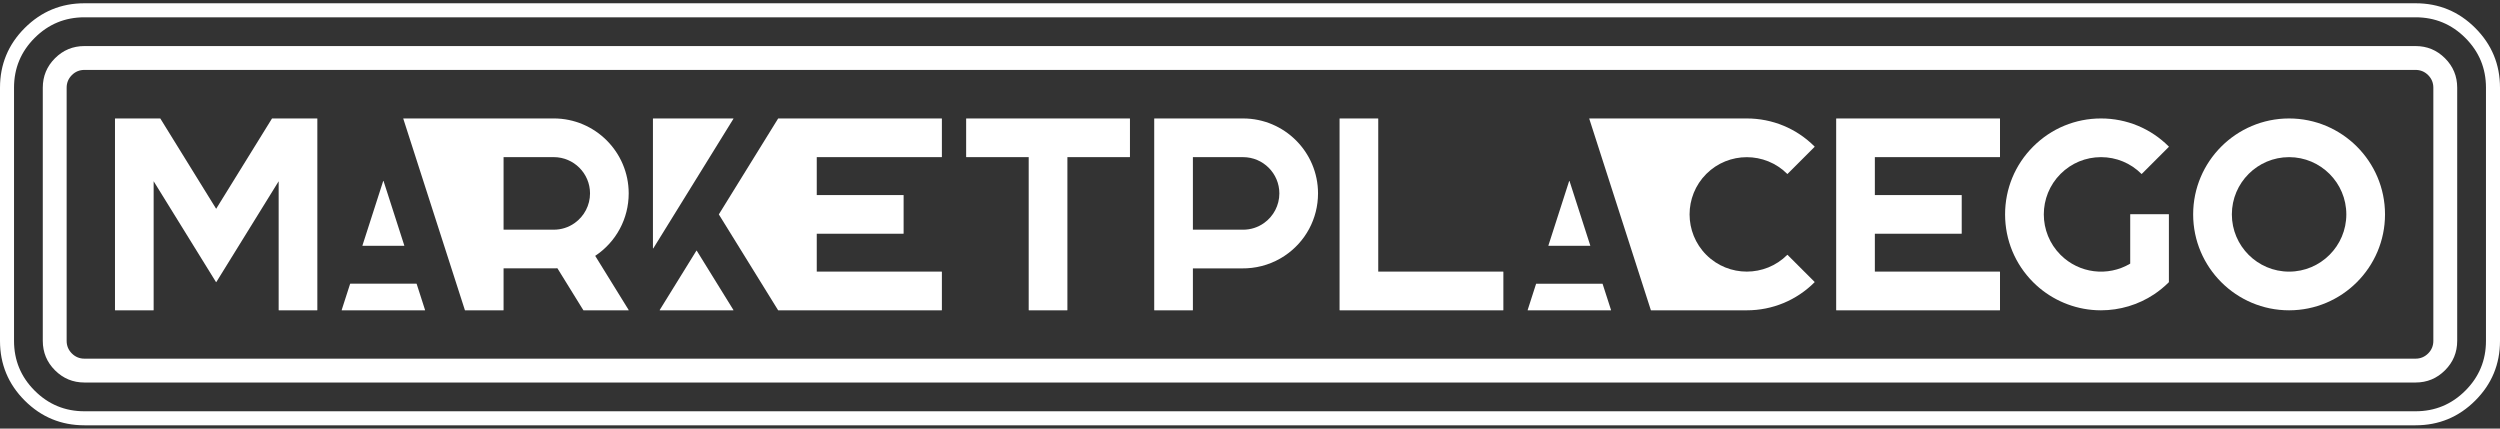
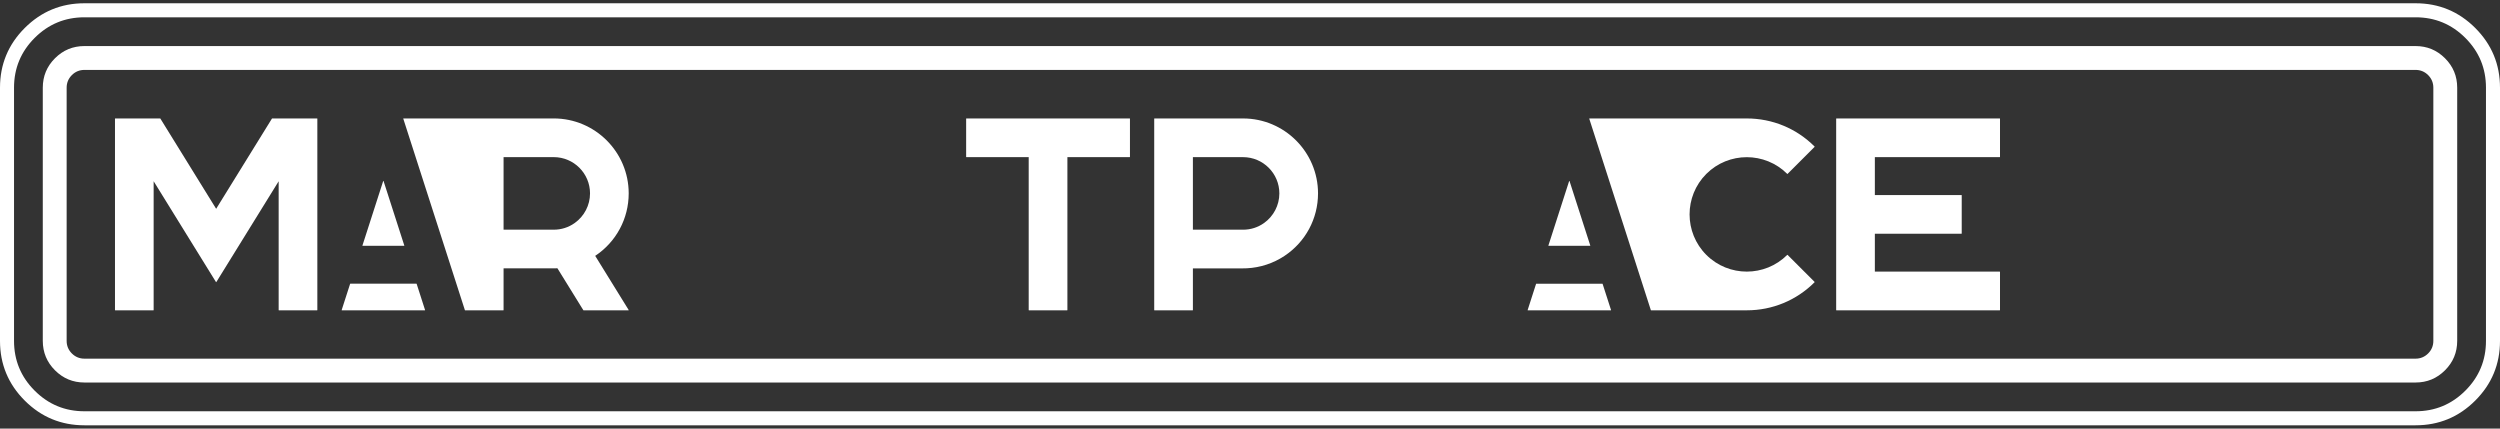
<svg xmlns="http://www.w3.org/2000/svg" width="175" height="30" viewBox="0 0 175 30" fill="none">
  <rect x="0" y="0" width="175" height="30" fill="#333333" stroke="none" />
  <g clip-path="url(#clip0_19940_223044)">
    <path d="M19.506 21.708C19.506 21.716 19.512 21.722 19.52 21.722H22.2C22.207 21.722 22.214 21.716 22.214 21.708V8.306C22.214 8.298 22.207 8.292 22.2 8.292H19.049C19.044 8.292 19.04 8.295 19.037 8.299L15.131 14.616L11.225 8.299C11.223 8.295 11.218 8.292 11.213 8.292H8.063C8.055 8.292 8.049 8.298 8.049 8.306V21.708C8.049 21.716 8.055 21.722 8.063 21.722H10.741C10.749 21.722 10.755 21.716 10.755 21.708V12.686L15.119 19.743C15.124 19.751 15.138 19.751 15.143 19.743L19.506 12.688L19.506 21.708Z" fill="white" />
    <path d="M25.383 17.206H28.289C28.293 17.206 28.298 17.204 28.3 17.201C28.303 17.197 28.303 17.192 28.302 17.188L26.849 12.673C26.846 12.661 26.826 12.661 26.823 12.673L25.37 17.188C25.369 17.192 25.369 17.197 25.372 17.201C25.374 17.204 25.379 17.206 25.383 17.206ZM29.151 19.859H24.521C24.515 19.859 24.509 19.863 24.508 19.869L23.917 21.703C23.916 21.707 23.916 21.712 23.919 21.716C23.922 21.719 23.926 21.721 23.93 21.721H29.742C29.746 21.721 29.75 21.719 29.753 21.716C29.756 21.712 29.756 21.707 29.755 21.703L29.165 19.869C29.163 19.863 29.157 19.859 29.151 19.859ZM41.664 17.91C43.133 16.935 44.009 15.302 44.009 13.538C44.009 10.645 41.656 8.291 38.762 8.291H28.243C28.239 8.291 28.235 8.293 28.232 8.297C28.23 8.301 28.229 8.305 28.23 8.309L32.543 21.712C32.543 21.712 32.544 21.712 32.544 21.713C32.547 21.717 32.55 21.721 32.556 21.721H35.236C35.244 21.721 35.25 21.715 35.25 21.707V18.785H38.762C38.848 18.785 38.934 18.783 39.019 18.779L40.834 21.715C40.837 21.719 40.841 21.721 40.846 21.721H43.995C44 21.721 44.005 21.719 44.008 21.714C44.01 21.71 44.01 21.704 44.007 21.7L41.664 17.91ZM40.226 15.613C39.799 15.917 39.292 16.078 38.762 16.078H35.25V10.999H38.762C40.163 10.999 41.302 12.138 41.302 13.538C41.302 14.362 40.9 15.137 40.226 15.613Z" fill="white" />
-     <path d="M51.341 8.299C51.339 8.295 51.334 8.292 51.329 8.292H45.72C45.712 8.292 45.706 8.298 45.706 8.306V17.376C45.706 17.383 45.71 17.388 45.716 17.39C45.718 17.39 45.719 17.39 45.72 17.39C45.725 17.39 45.729 17.388 45.732 17.384L51.341 8.313C51.343 8.309 51.344 8.304 51.341 8.299ZM48.772 17.547C48.767 17.539 48.753 17.539 48.748 17.547L46.179 21.701C46.176 21.705 46.176 21.711 46.179 21.715C46.181 21.719 46.186 21.722 46.191 21.722H51.329C51.334 21.722 51.339 21.719 51.341 21.715C51.344 21.711 51.343 21.705 51.341 21.701L48.772 17.547ZM65.918 11C65.926 11 65.932 10.994 65.932 10.986V8.306C65.932 8.298 65.926 8.292 65.918 8.292H54.478C54.478 8.292 54.477 8.293 54.477 8.293C54.474 8.293 54.472 8.294 54.471 8.295C54.47 8.296 54.469 8.296 54.468 8.297C54.468 8.298 54.467 8.298 54.467 8.299L50.323 15C50.32 15.005 50.32 15.01 50.323 15.015L54.467 21.715C54.467 21.716 54.468 21.716 54.468 21.716C54.47 21.72 54.474 21.722 54.479 21.722H65.918C65.926 21.722 65.932 21.716 65.932 21.708V19.028C65.932 19.02 65.926 19.014 65.918 19.014H57.173V16.361H63.239C63.246 16.361 63.253 16.355 63.253 16.347V13.667C63.253 13.659 63.246 13.653 63.239 13.653H57.173V11L65.918 11Z" fill="white" />
    <path d="M67.644 11H72.009V21.708C72.009 21.716 72.016 21.722 72.023 21.722H74.704C74.712 21.722 74.718 21.716 74.718 21.708V11H79.083C79.091 11 79.097 10.994 79.097 10.986V8.306C79.097 8.298 79.091 8.292 79.083 8.292H67.644C67.636 8.292 67.63 8.298 67.63 8.306V10.986C67.63 10.994 67.636 11 67.644 11Z" fill="white" />
    <path d="M92.262 13.539C92.262 10.646 89.909 8.292 87.015 8.292H80.809C80.801 8.292 80.795 8.299 80.795 8.306V21.708C80.795 21.716 80.801 21.722 80.809 21.722H83.489C83.497 21.722 83.503 21.716 83.503 21.708V18.786H87.015C87.104 18.786 87.193 18.784 87.28 18.78C88.218 18.733 89.126 18.435 89.905 17.919C91.381 16.945 92.262 15.308 92.262 13.539ZM83.503 11H87.015C88.416 11 89.555 12.139 89.555 13.539C89.555 14.363 89.153 15.138 88.479 15.614C88.052 15.918 87.545 16.079 87.015 16.079H83.503V11Z" fill="white" />
-     <path d="M93.783 21.722H105.222C105.23 21.722 105.236 21.716 105.236 21.708V19.028C105.236 19.02 105.23 19.014 105.222 19.014H96.477V8.306C96.477 8.298 96.471 8.292 96.463 8.292H93.783C93.775 8.292 93.769 8.298 93.769 8.306V21.708C93.769 21.716 93.775 21.722 93.783 21.722Z" fill="white" />
    <path d="M108.401 17.207H111.306C111.311 17.207 111.315 17.205 111.318 17.201C111.32 17.198 111.321 17.193 111.32 17.189L109.867 12.674C109.863 12.662 109.844 12.662 109.84 12.674L108.387 17.189C108.386 17.193 108.387 17.198 108.389 17.201C108.392 17.205 108.396 17.207 108.401 17.207ZM112.169 19.86H107.538C107.532 19.86 107.527 19.864 107.525 19.87L106.935 21.704C106.933 21.708 106.934 21.713 106.937 21.716C106.939 21.72 106.943 21.722 106.948 21.722H112.759C112.764 21.722 112.768 21.72 112.77 21.716C112.773 21.713 112.774 21.708 112.773 21.704L112.182 19.87C112.18 19.864 112.175 19.86 112.169 19.86ZM125.128 17.841C125.123 17.835 125.114 17.835 125.108 17.841C123.546 19.403 121.004 19.403 119.442 17.841C117.88 16.279 117.88 13.737 119.442 12.174C121.004 10.612 123.546 10.612 125.108 12.174C125.114 12.18 125.123 12.18 125.128 12.174L127.023 10.279C127.028 10.273 127.028 10.264 127.023 10.259C125.754 8.99 124.068 8.292 122.275 8.292H111.261C111.256 8.292 111.252 8.294 111.25 8.298C111.247 8.301 111.246 8.306 111.248 8.31L115.56 21.712C115.561 21.713 115.562 21.713 115.562 21.714C115.564 21.718 115.568 21.721 115.573 21.721C115.573 21.721 115.573 21.722 115.574 21.722C115.574 21.722 115.575 21.722 115.576 21.722H122.266C122.269 21.722 122.272 21.722 122.275 21.722C124.069 21.722 125.755 21.024 127.023 19.755C127.028 19.75 127.028 19.741 127.023 19.735L125.128 17.841Z" fill="white" />
    <path d="M128.546 21.722H139.986C139.993 21.722 140 21.716 140 21.708V19.028C140 19.02 139.993 19.014 139.986 19.014H131.24V16.361H137.306C137.314 16.361 137.32 16.355 137.32 16.347V13.667C137.32 13.659 137.314 13.653 137.306 13.653H131.24V11H139.986C139.993 11 140 10.994 140 10.986V8.306C140 8.298 139.993 8.292 139.986 8.292H128.546C128.538 8.292 128.532 8.298 128.532 8.306V21.708C128.532 21.716 128.538 21.722 128.546 21.722Z" fill="white" />
-     <path d="M146.435 21.692C146.646 21.712 146.856 21.722 147.067 21.722C148.384 21.722 149.682 21.335 150.779 20.607C151.151 20.36 151.501 20.073 151.819 19.756C151.821 19.753 151.823 19.749 151.823 19.746V15.007C151.823 14.999 151.816 14.993 151.809 14.993H149.129C149.121 14.993 149.115 14.999 149.115 15.007V18.454C147.54 19.389 145.535 19.138 144.238 17.84C142.676 16.278 142.676 13.736 144.238 12.174C144.995 11.417 146.001 11 147.071 11C148.141 11 149.147 11.417 149.904 12.174C149.91 12.179 149.919 12.179 149.924 12.174L151.819 10.279C151.824 10.274 151.824 10.265 151.819 10.259C150.551 8.991 148.865 8.292 147.071 8.292C145.277 8.292 143.591 8.991 142.323 10.259C141.054 11.527 140.356 13.213 140.356 15.007C140.356 16.801 141.054 18.487 142.323 19.756C143.425 20.858 144.886 21.546 146.435 21.692Z" fill="white" />
-     <path d="M160.236 21.722C163.939 21.722 166.951 18.71 166.951 15.007C166.951 11.304 163.939 8.292 160.236 8.292C156.533 8.292 153.521 11.304 153.521 15.007C153.521 18.71 156.533 21.722 160.236 21.722ZM156.23 15.007C156.23 12.797 158.027 11 160.236 11C162.446 11 164.243 12.797 164.243 15.007C164.243 17.216 162.446 19.014 160.236 19.014C158.027 19.014 156.23 17.216 156.23 15.007Z" fill="white" />
    <path fill-rule="evenodd" clip-rule="evenodd" d="M1.731 1.96C0.577 3.114 0 4.507 0 6.14V23.86C0 25.492 0.577 26.886 1.731 28.04C2.885 29.194 4.279 29.771 5.911 29.771H169.088C170.721 29.771 172.115 29.194 173.269 28.039C174.423 26.886 175 25.493 175 23.86V6.14C175 4.507 174.423 3.114 173.268 1.959C172.114 0.805 170.721 0.229 169.088 0.229H5.911C4.279 0.229 2.886 0.806 1.731 1.96ZM0.982 23.86V6.14C0.982 4.779 1.463 3.617 2.426 2.654C3.388 1.692 4.55 1.211 5.911 1.211H169.088C170.449 1.211 171.611 1.692 172.573 2.654C173.536 3.617 174.018 4.778 174.018 6.14V23.86C174.018 25.221 173.537 26.383 172.574 27.345C171.612 28.308 170.45 28.789 169.088 28.789H5.911C4.55 28.789 3.388 28.308 2.426 27.345C1.463 26.383 0.982 25.221 0.982 23.86Z" fill="white" />
    <path fill-rule="evenodd" clip-rule="evenodd" d="M2.995 23.86C2.995 24.665 3.28 25.352 3.849 25.921C4.419 26.491 5.106 26.776 5.911 26.776H169.088C169.894 26.776 170.581 26.491 171.15 25.921C171.72 25.352 172.004 24.665 172.004 23.86V6.14C172.004 5.334 171.72 4.647 171.15 4.078C170.581 3.509 169.894 3.224 169.088 3.224H5.911C5.106 3.224 4.419 3.509 3.849 4.078C3.28 4.647 2.995 5.334 2.995 6.14V23.86ZM5.911 25.106C5.567 25.106 5.273 24.984 5.03 24.741C4.787 24.498 4.665 24.204 4.665 23.86V6.14C4.665 5.796 4.787 5.502 5.03 5.258C5.273 5.015 5.567 4.894 5.911 4.894H169.088C169.432 4.894 169.726 5.015 169.97 5.258C170.213 5.502 170.334 5.796 170.334 6.14V23.86C170.334 24.204 170.213 24.498 169.97 24.741C169.726 24.984 169.432 25.106 169.088 25.106H5.911Z" fill="white" />
  </g>
  <defs>
    <clipPath id="clip0_19940_223044">
      <rect width="175" height="30" fill="white" />
    </clipPath>
  </defs>
</svg>